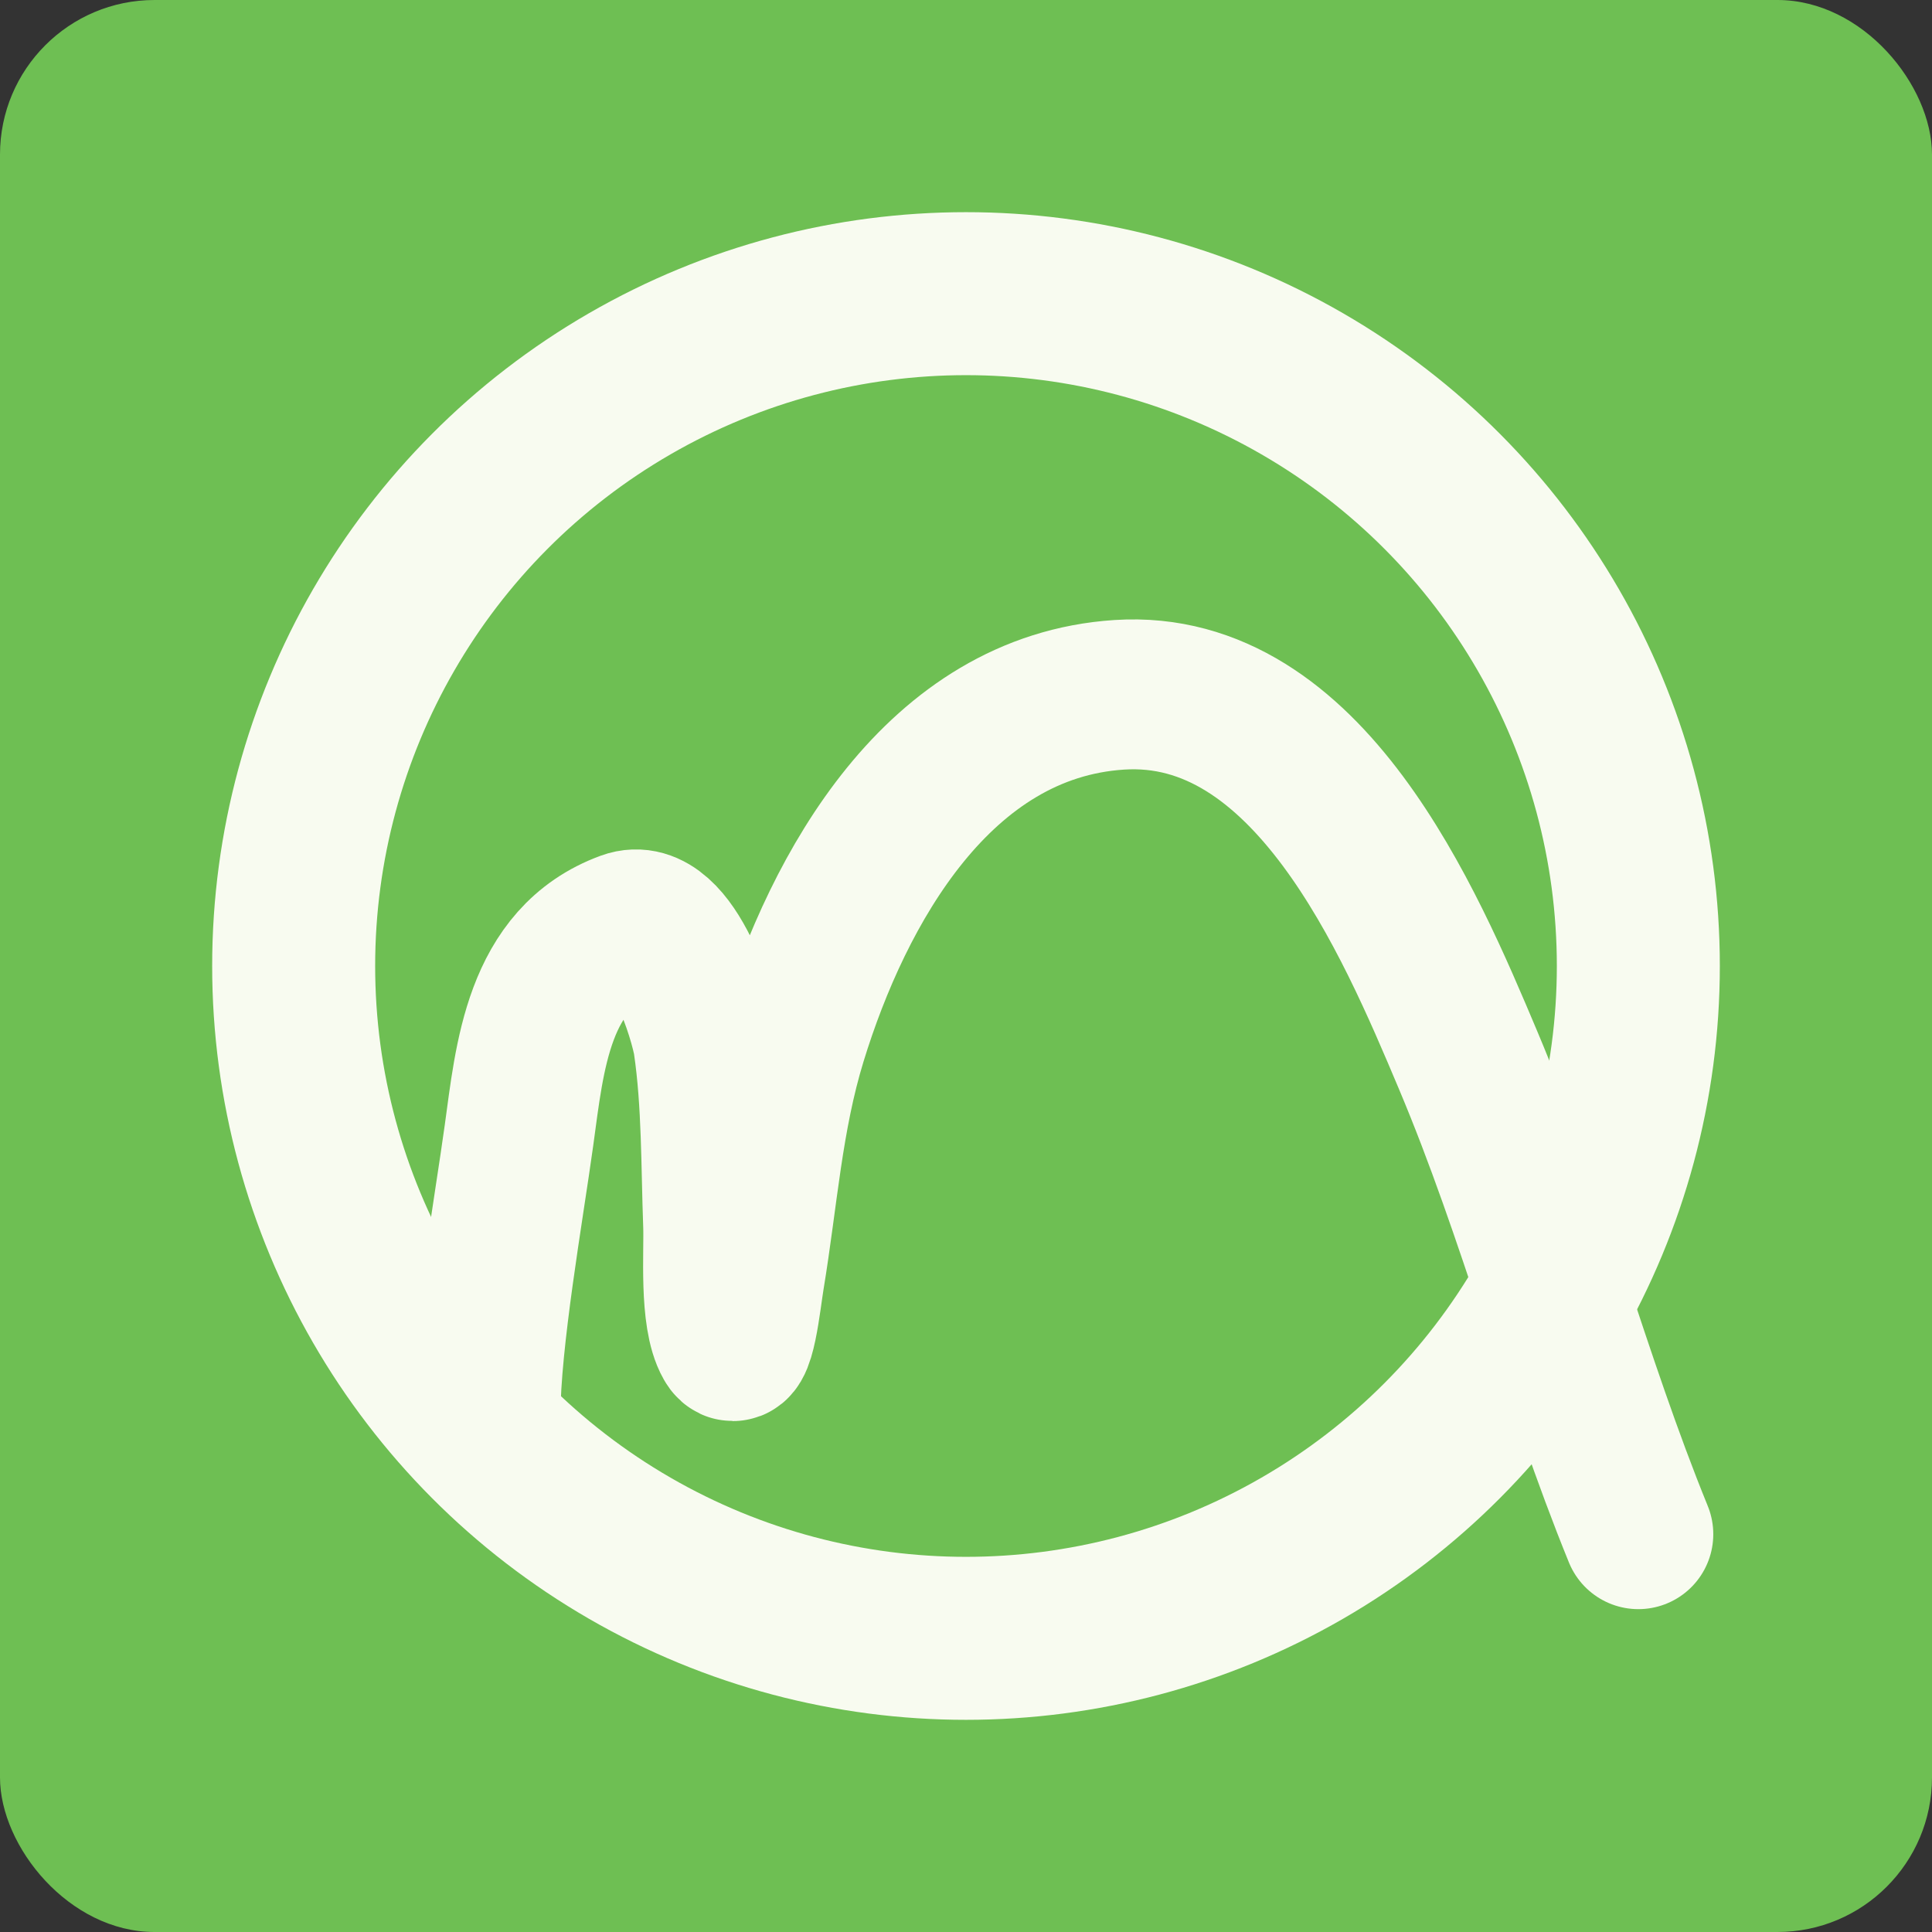
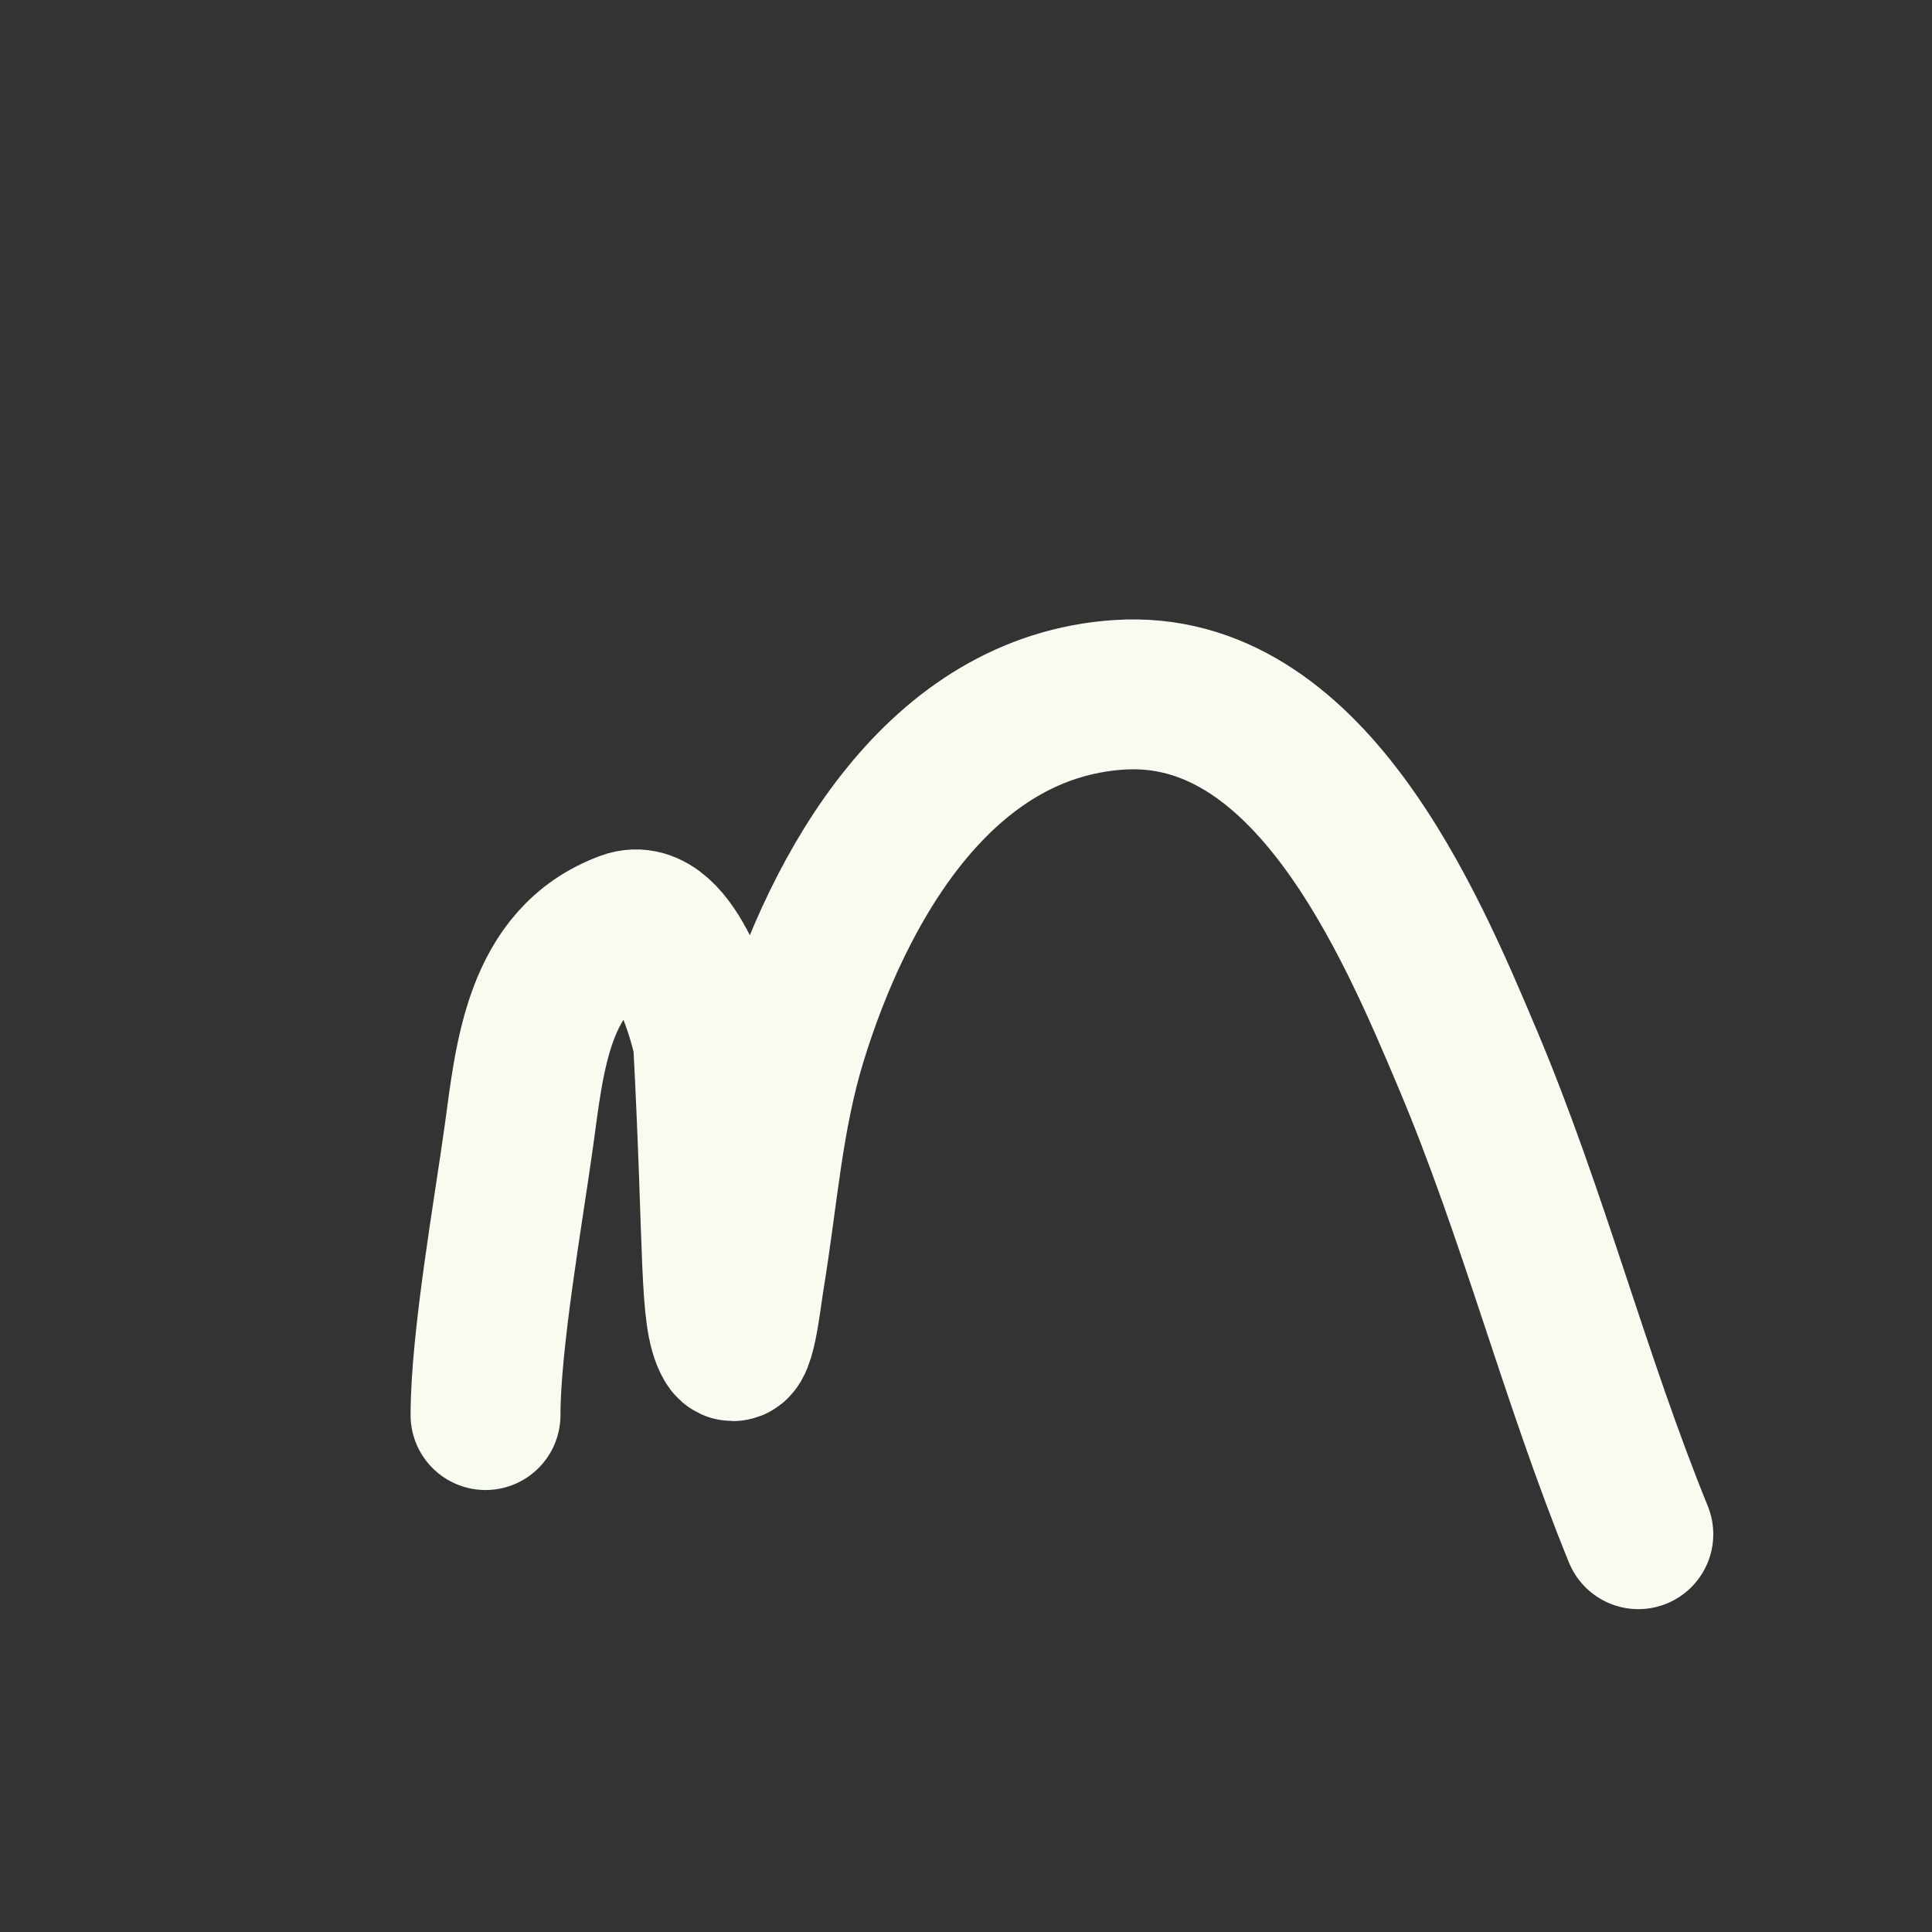
<svg xmlns="http://www.w3.org/2000/svg" width="250" height="250" viewBox="0 0 250 250" fill="none">
  <rect x="0" y="0" width="250" height="250" fill="#333333" stroke="none" />
-   <rect width="250" height="250" rx="20" fill="#6EBF53" />
-   <path d="M62.826 183.11C62.826 173.429 65.828 156.536 67.156 146.922C68.551 136.834 69.61 124.027 81.061 119.837C87.086 117.633 91.242 132.274 91.638 134.978C92.767 142.681 92.637 150.74 92.925 158.504C93.055 162.036 92.392 170.331 94.344 173.746C95.723 176.16 96.535 168.057 96.989 165.314C98.715 154.883 99.358 144.661 102.46 134.549C108.484 114.914 121.463 91.434 144.825 89.908C169.328 88.308 182.422 119.274 189.96 137.156C198.426 157.236 203.8 178.397 212 198.525" stroke="#F8FBF0" stroke-width="19.395" stroke-linecap="round" />
-   <circle cx="125" cy="125" r="87" stroke="#F8FBF0" stroke-width="21.091" />
+   <path d="M62.826 183.11C62.826 173.429 65.828 156.536 67.156 146.922C68.551 136.834 69.61 124.027 81.061 119.837C87.086 117.633 91.242 132.274 91.638 134.978C93.055 162.036 92.392 170.331 94.344 173.746C95.723 176.16 96.535 168.057 96.989 165.314C98.715 154.883 99.358 144.661 102.46 134.549C108.484 114.914 121.463 91.434 144.825 89.908C169.328 88.308 182.422 119.274 189.96 137.156C198.426 157.236 203.8 178.397 212 198.525" stroke="#F8FBF0" stroke-width="19.395" stroke-linecap="round" />
</svg>